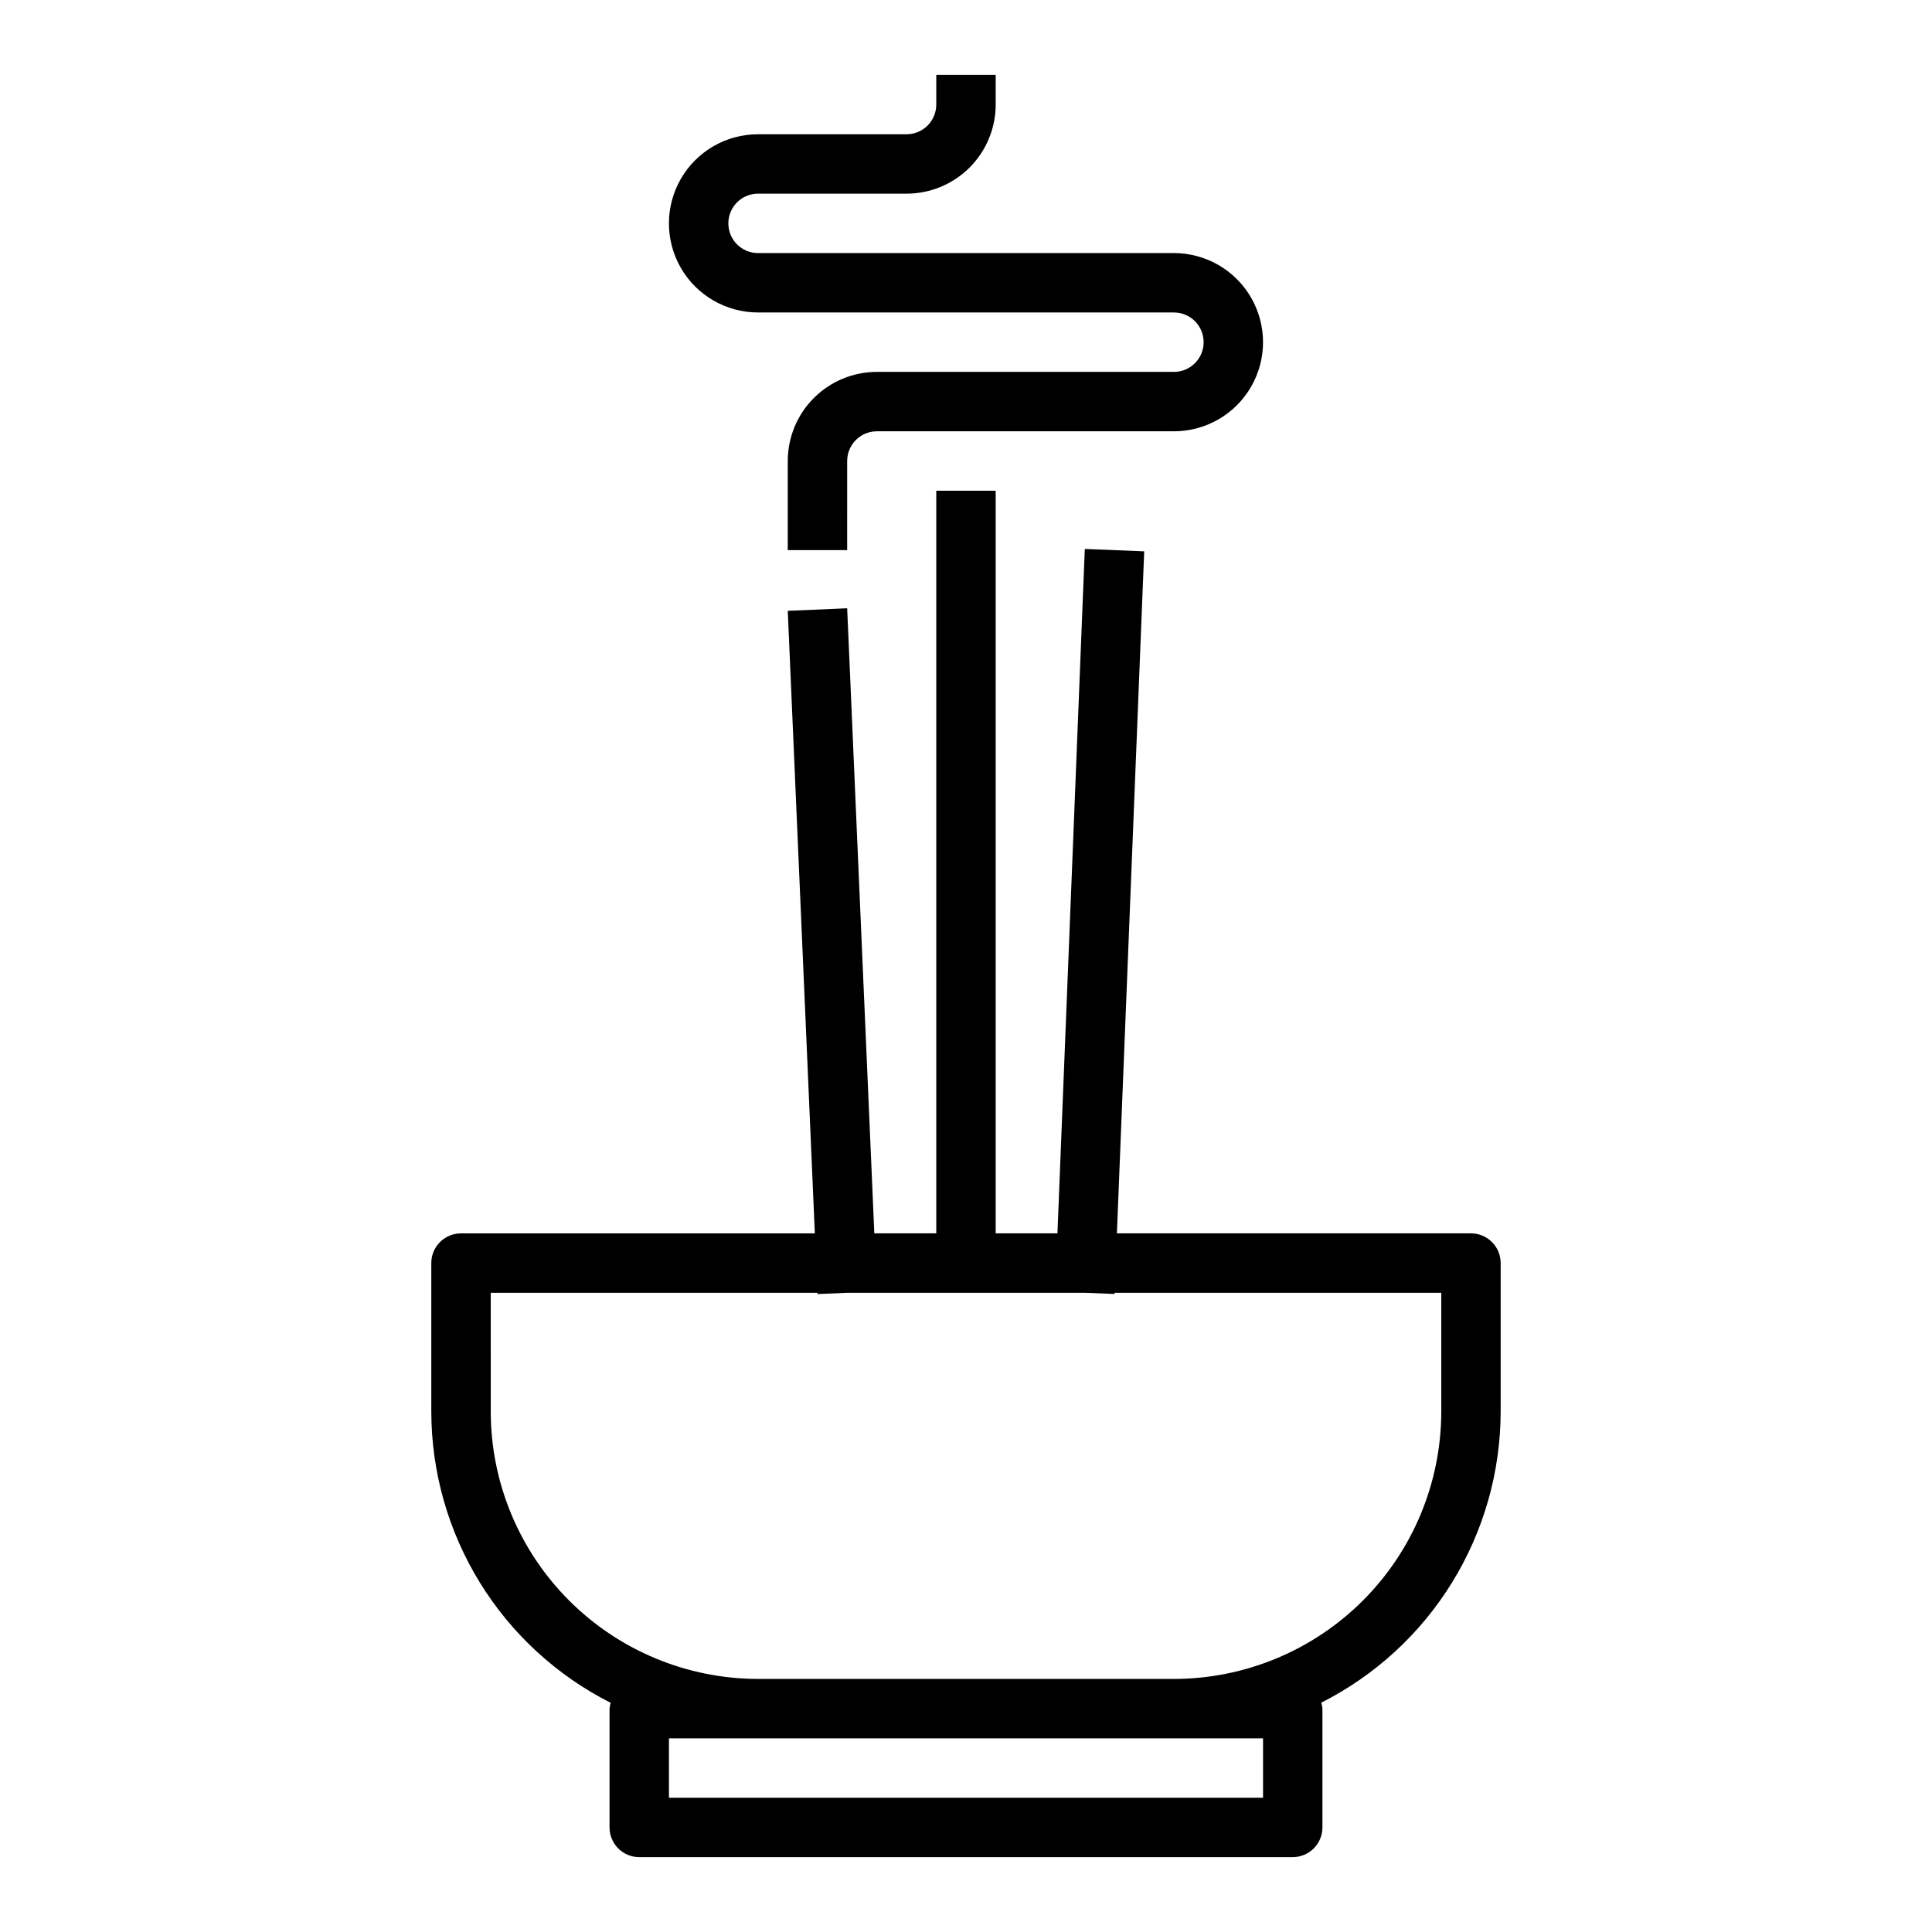
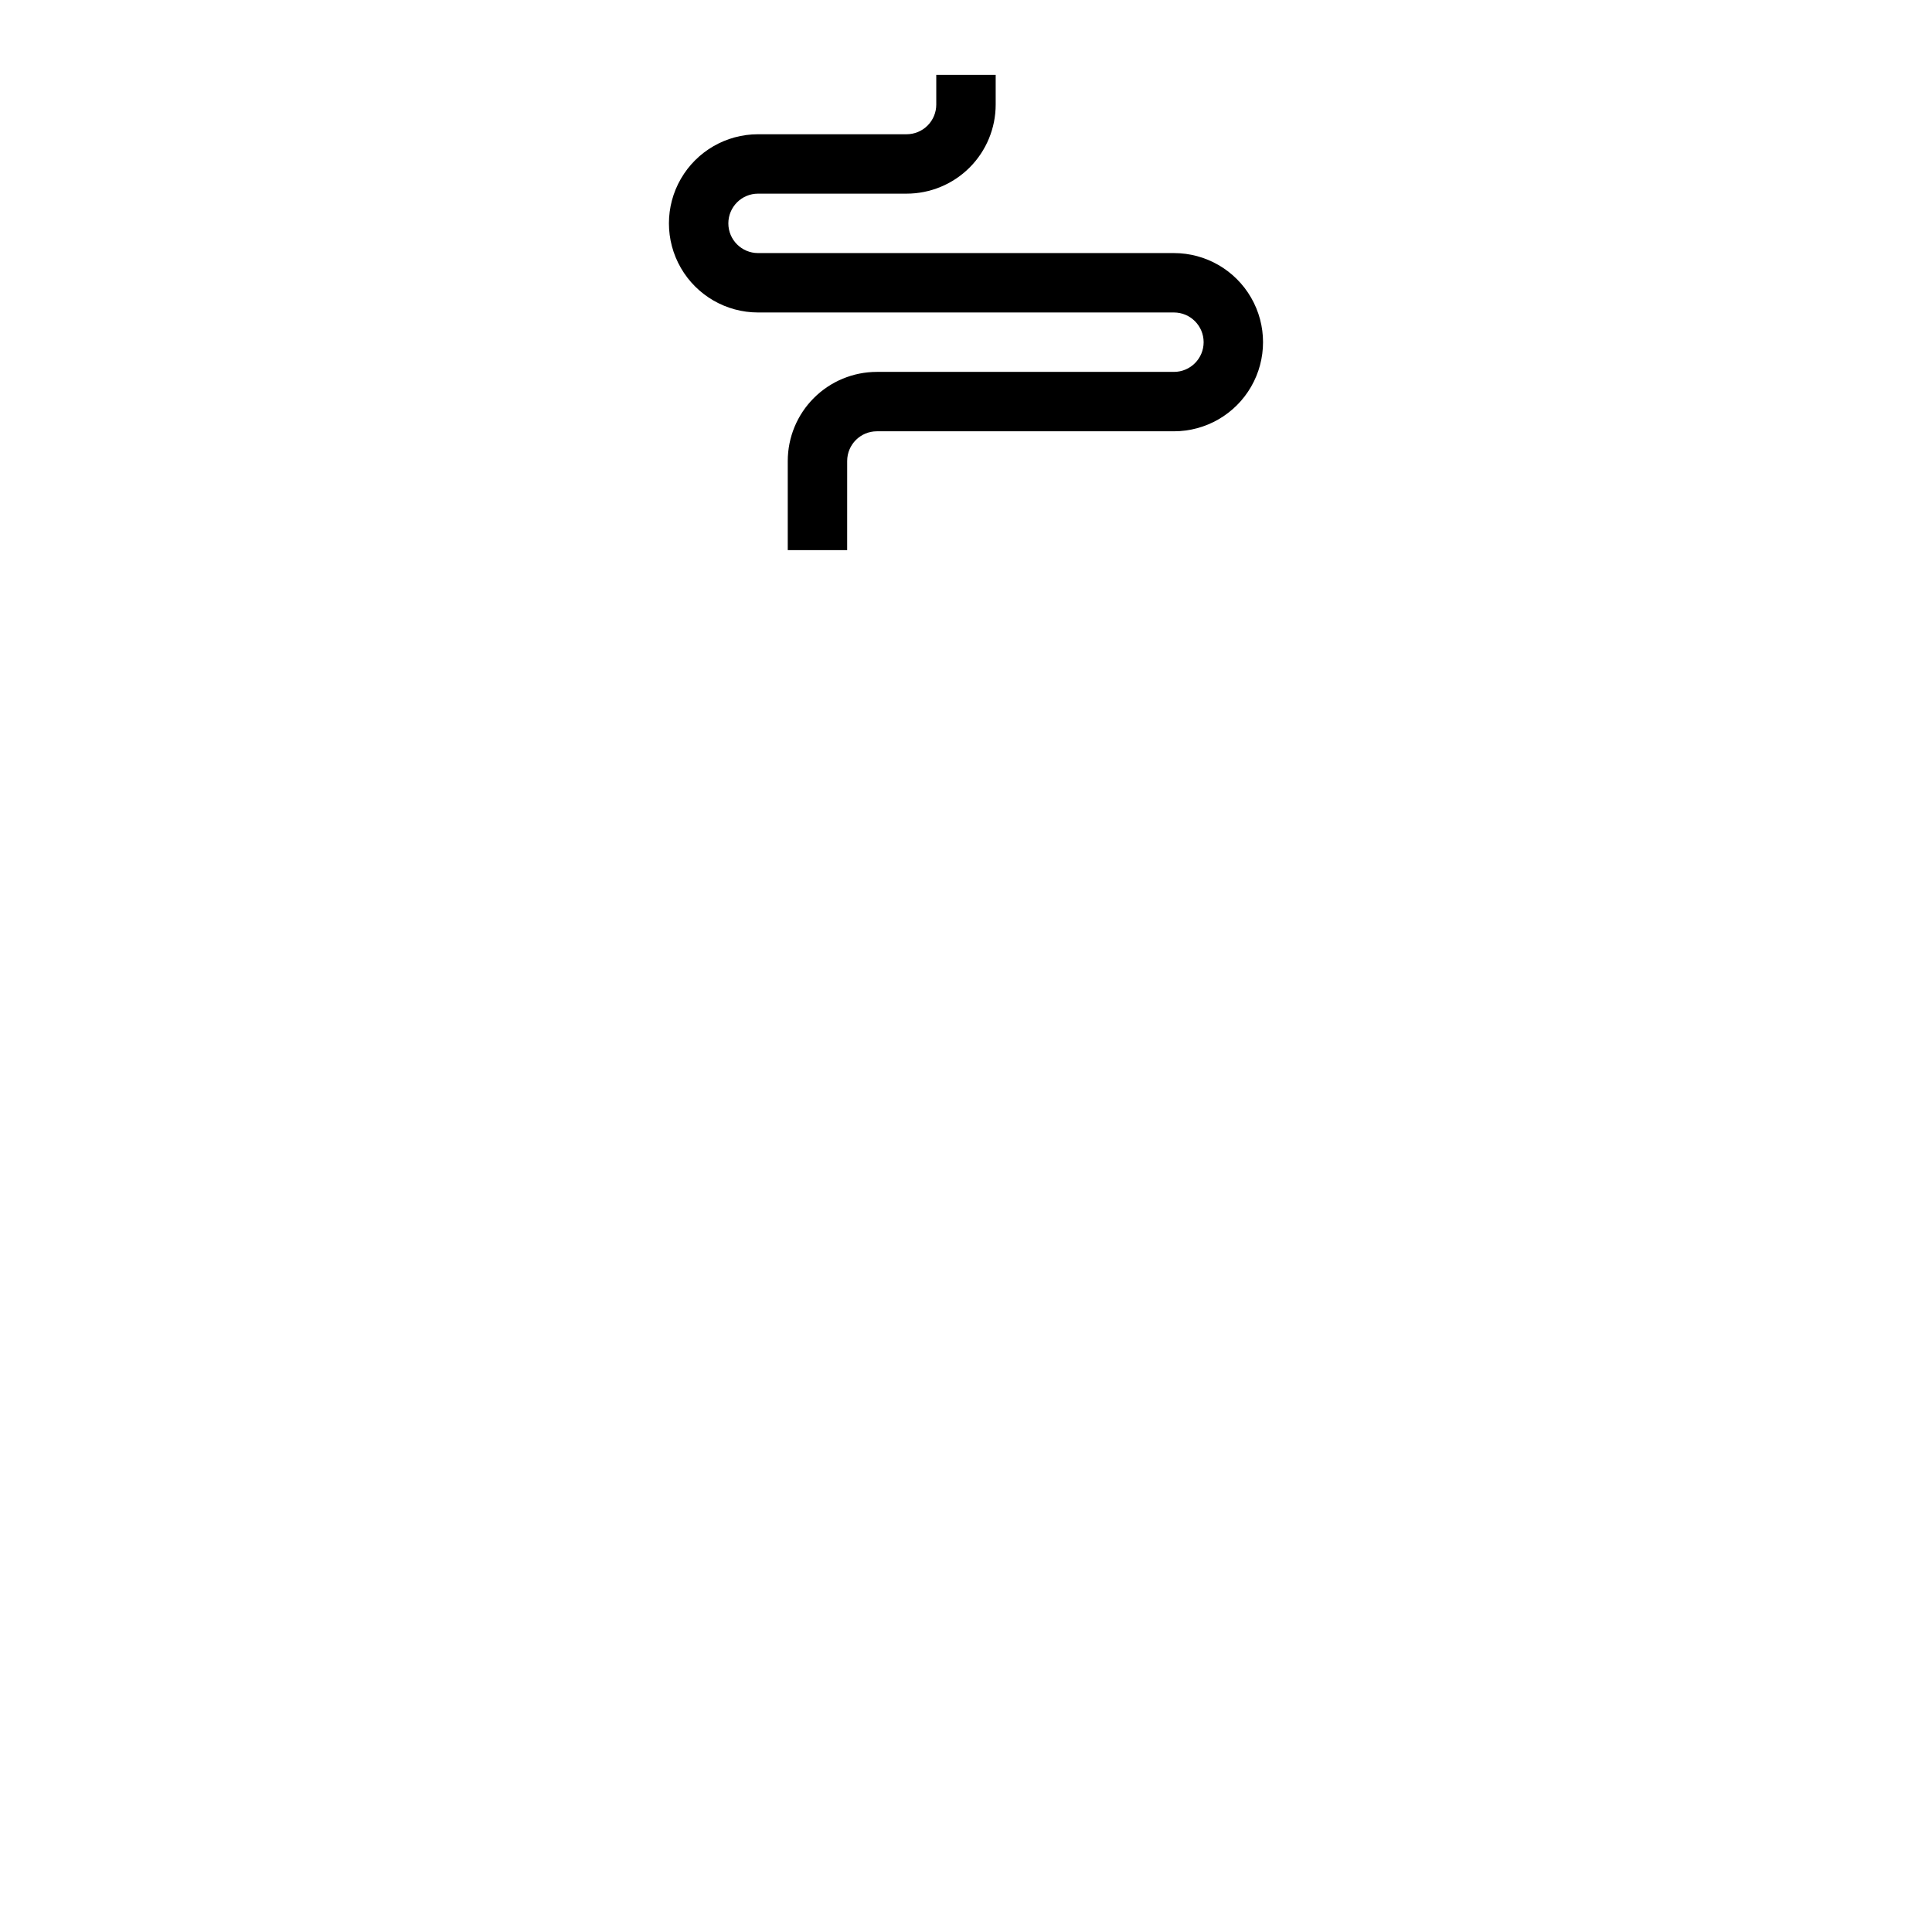
<svg xmlns="http://www.w3.org/2000/svg" fill="#000000" width="800px" height="800px" version="1.1" viewBox="144 144 512 512">
  <g>
-     <path d="m258.3 478.72v39.359c0.02 16.004 4.473 31.688 12.863 45.312 8.391 13.625 20.395 24.656 34.676 31.875-0.152 0.5-0.254 1.012-0.305 1.535v31.488c0 2.086 0.828 4.09 2.305 5.566 1.477 1.473 3.481 2.305 5.566 2.305h173.18c2.09 0 4.09-0.832 5.566-2.305 1.477-1.477 2.305-3.481 2.305-5.566v-31.488c-0.047-0.535-0.148-1.062-0.305-1.574 14.277-7.215 26.273-18.242 34.664-31.859 8.395-13.617 12.848-29.293 12.875-45.289v-39.359c0-2.086-0.828-4.09-2.305-5.566-1.477-1.477-3.481-2.305-5.566-2.305h-93.828l7.234-180.74-15.742-0.629-7.25 181.37h-16.367v-196.8h-15.746v196.8h-16.418l-7.195-165.65-15.742 0.676 7.176 164.98h-93.77c-4.348 0-7.875 3.523-7.875 7.871zm220.42 141.7h-157.44v-15.742h157.44zm-204.67-133.82h86.59v0.34l7.875-0.34h62.977l7.871 0.316v-0.316h86.59v31.488c-0.02 18.785-7.488 36.793-20.773 50.074-13.281 13.281-31.289 20.754-50.074 20.773h-110.21c-18.785-0.02-36.793-7.492-50.074-20.773s-20.754-31.289-20.773-50.074z" />
    <path d="m344.89 195.32h39.359c6.266 0 12.27-2.488 16.699-6.914 4.43-4.43 6.918-10.438 6.918-16.699v-7.875h-15.746v7.875c0 2.086-0.828 4.09-2.305 5.566-1.477 1.477-3.477 2.305-5.566 2.305h-39.359c-8.438 0-16.234 4.5-20.453 11.809-4.219 7.305-4.219 16.309 0 23.617 4.219 7.305 12.016 11.805 20.453 11.805h110.21c4.348 0 7.875 3.527 7.875 7.875s-3.527 7.871-7.875 7.871h-78.719c-6.266 0-12.27 2.488-16.699 6.918-4.43 4.426-6.918 10.434-6.918 16.699v23.617h15.742l0.004-23.617c0-4.348 3.523-7.875 7.871-7.875h78.719c8.438 0 16.234-4.5 20.453-11.809 4.219-7.305 4.219-16.309 0-23.613-4.219-7.309-12.016-11.809-20.453-11.809h-110.21c-4.348 0-7.871-3.523-7.871-7.871 0-4.348 3.523-7.875 7.871-7.875z" />
  </g>
</svg>